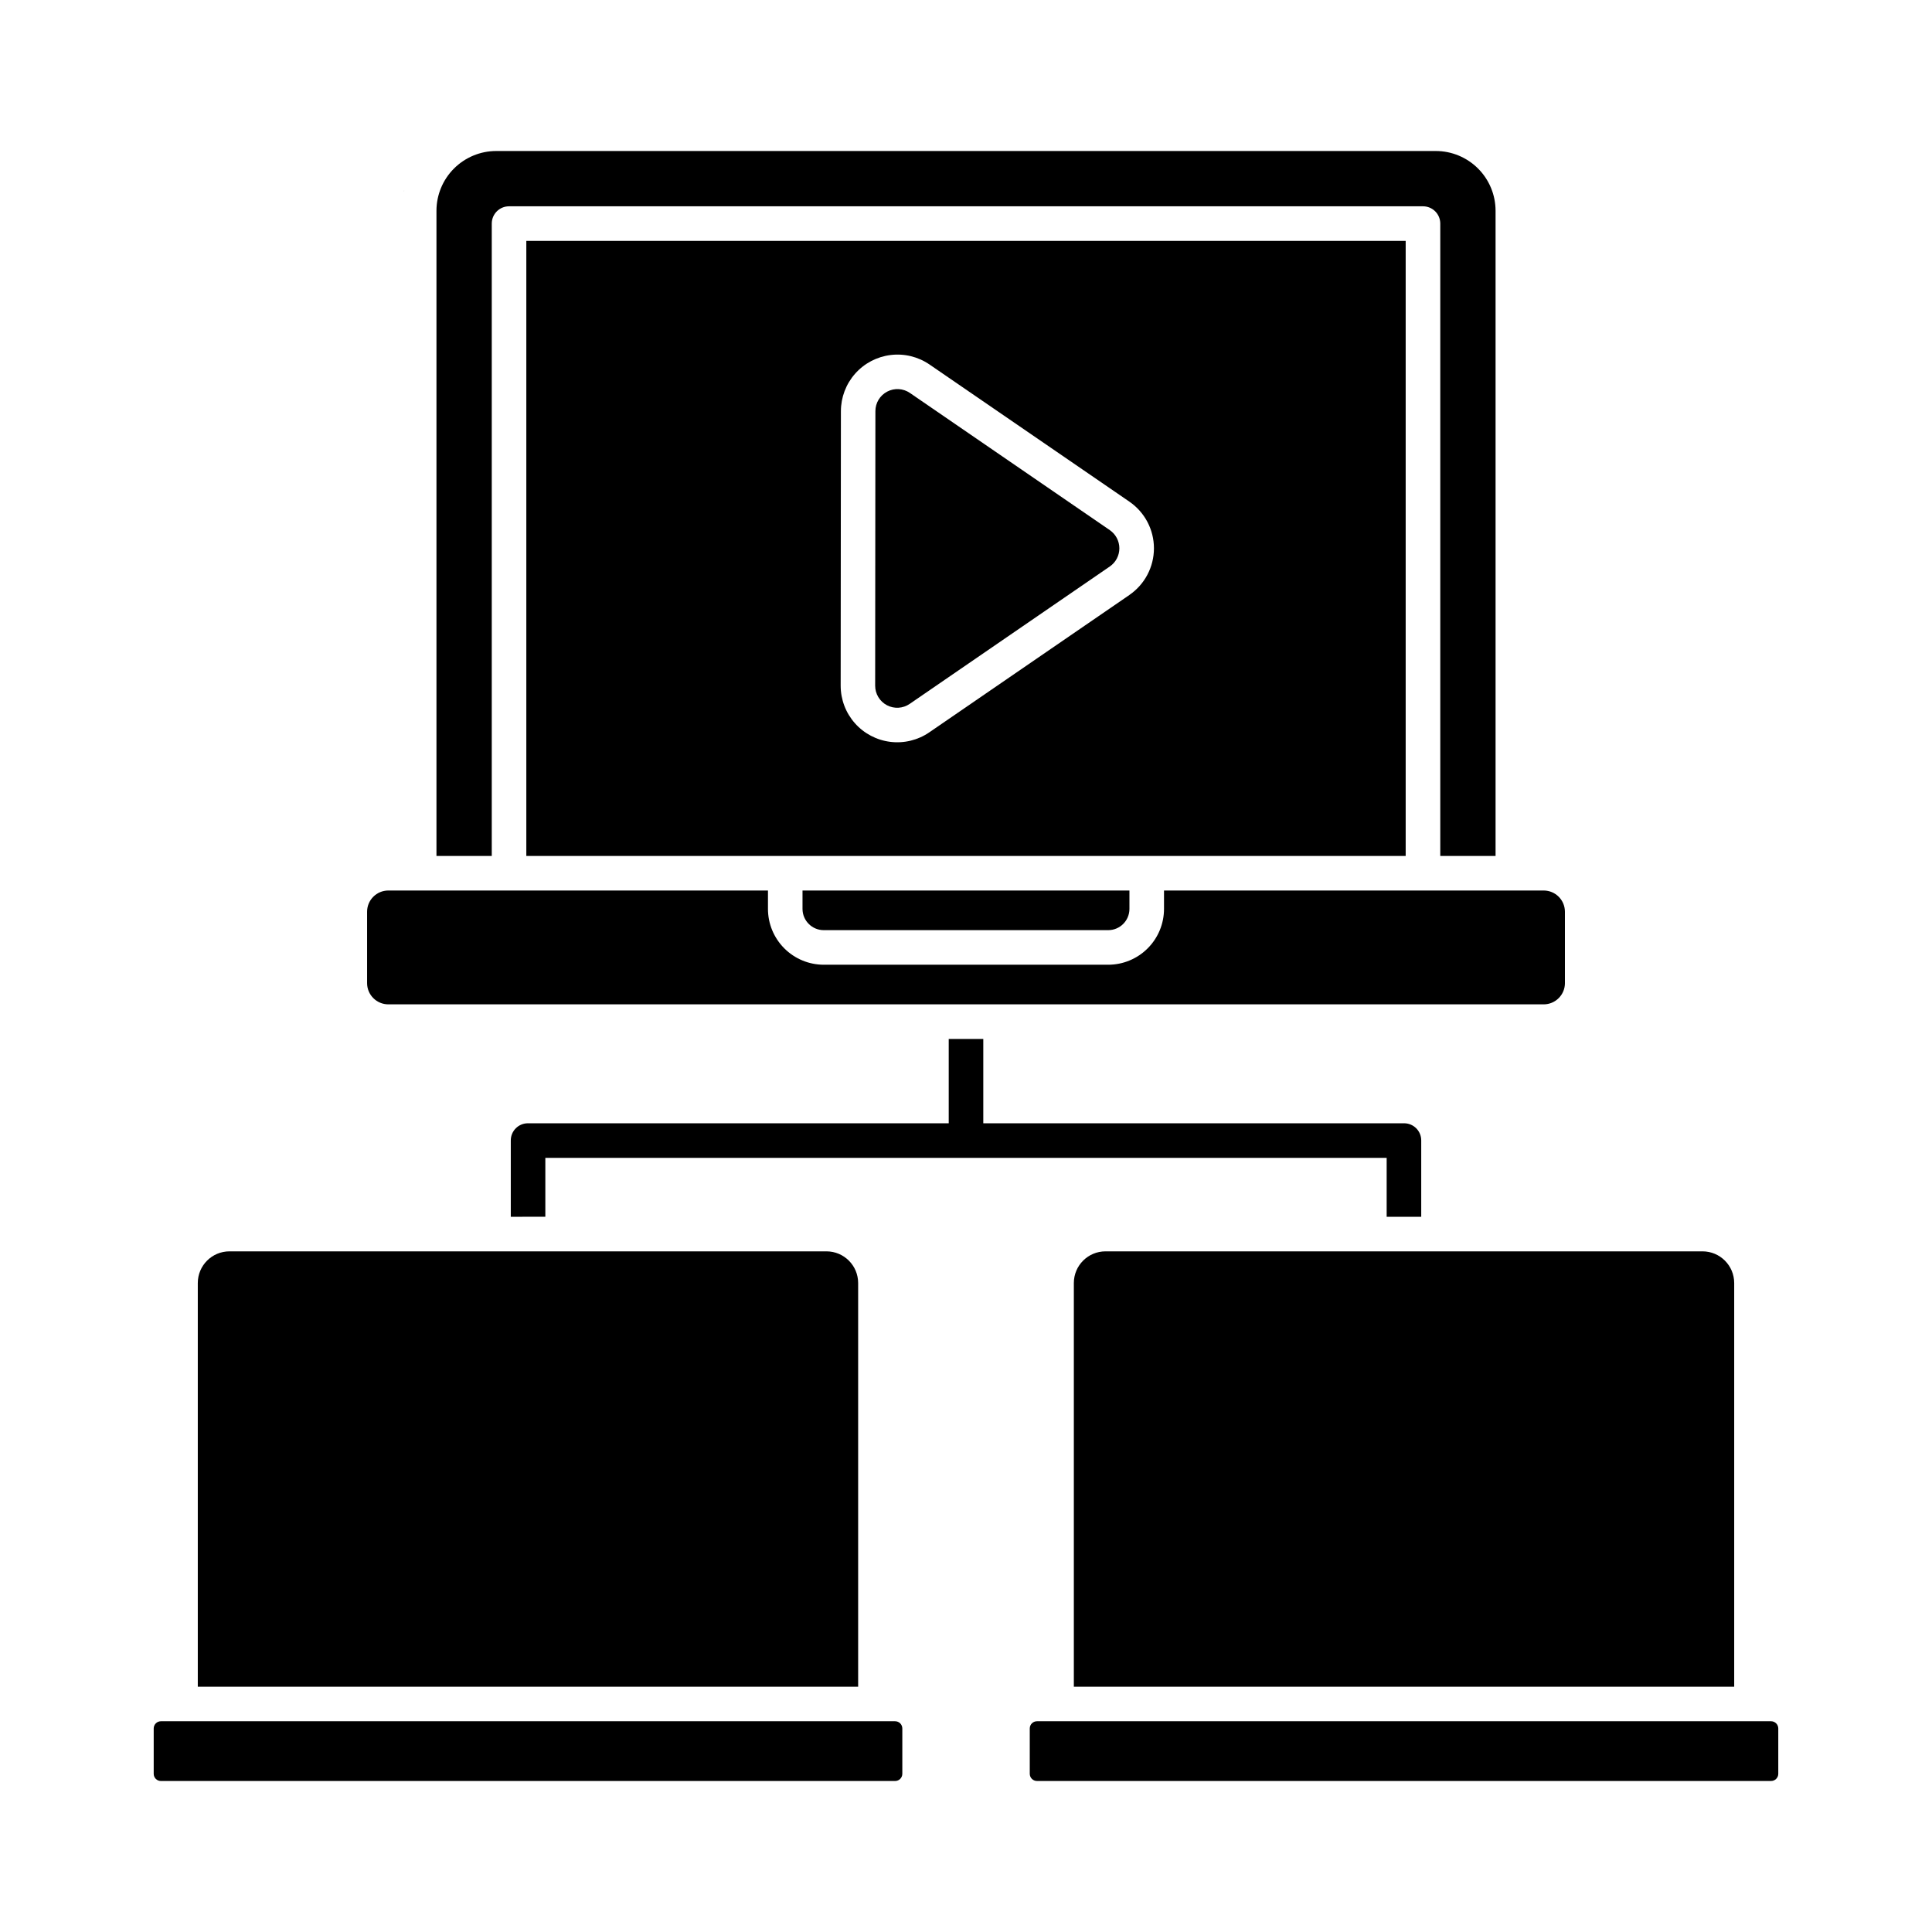
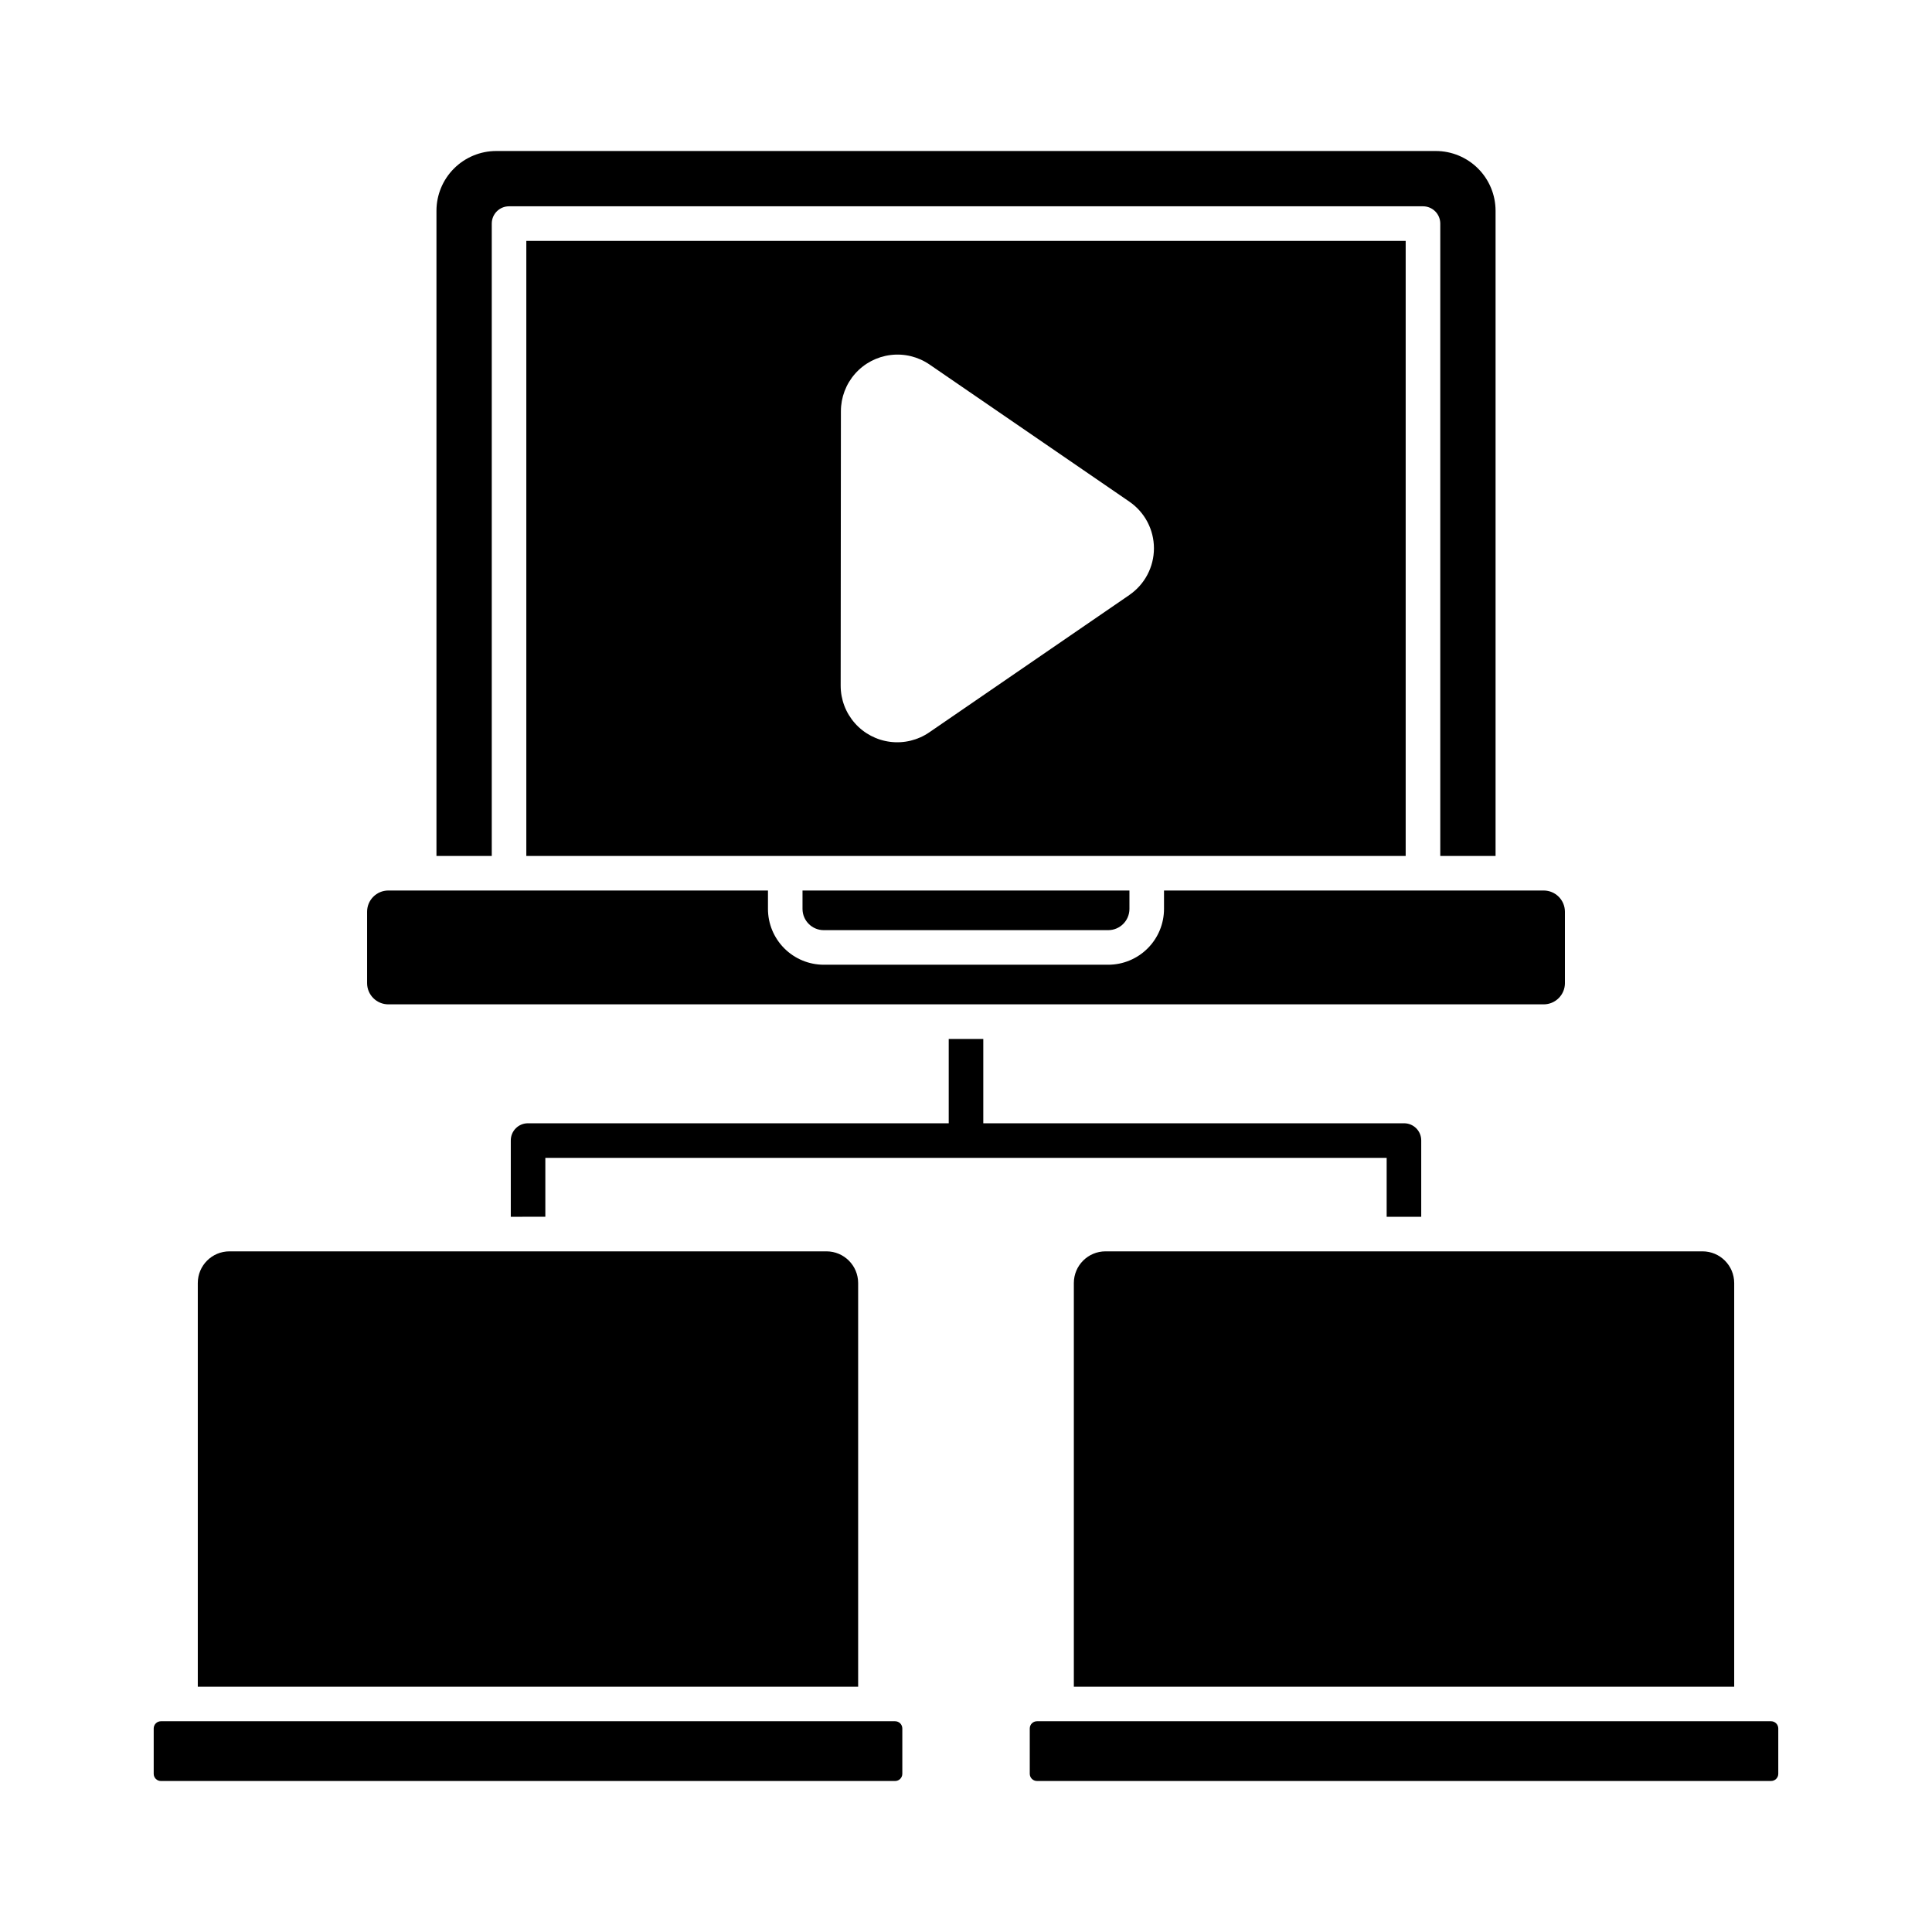
<svg xmlns="http://www.w3.org/2000/svg" fill="#000000" width="800px" height="800px" version="1.1" viewBox="144 144 512 512">
  <g>
-     <path d="m251.9 191.68c-0.086 0.25-0.191 0.488-0.27 0.742 0.078-0.254 0.18-0.492 0.27-0.742z" />
    <path d="m548.37 192.42c-0.062-0.211-0.156-0.414-0.223-0.621 0.066 0.211 0.156 0.414 0.223 0.621z" />
    <path d="m252.52 190-0.055 0.117z" />
-     <path d="m251.14 194.38c-0.031 0.148-0.078 0.285-0.109 0.434 0.012-0.148 0.055-0.285 0.109-0.434z" />
    <path d="m516.52 370.84v-163h-233.04v163zm-73.223-69.16-53.027 36.398c-3.016 2.074-6.688 2.969-10.32 2.519-3.633-0.445-6.977-2.207-9.402-4.949-2.426-2.742-3.762-6.273-3.762-9.934l0.062-72.746c0-3.66 1.34-7.195 3.766-9.938 2.422-2.742 5.766-4.5 9.398-4.949 3.633-0.449 7.305 0.449 10.324 2.519l52.961 36.34h-0.004c4.078 2.797 6.512 7.422 6.512 12.363 0 4.945-2.434 9.57-6.512 12.367z" />
    <path d="m540.34 370.84v-170.99c-0.004-4.195-1.672-8.223-4.641-11.188-2.969-2.969-6.992-4.641-11.191-4.644h-249.01c-4.195 0.004-8.223 1.676-11.188 4.644-2.969 2.965-4.641 6.992-4.644 11.188v170.99h14.656v-167.59c0-2.527 2.051-4.578 4.578-4.578h242.21c1.215 0 2.379 0.48 3.238 1.34s1.34 2.023 1.34 3.238v167.59z" />
-     <path d="m438.11 284.49-52.961-36.344c-1.785-1.234-4.113-1.375-6.035-0.363-1.926 1.008-3.129 3.004-3.125 5.18l-0.062 72.746v-0.004c-0.008 2.176 1.195 4.176 3.117 5.188 1.926 1.016 4.254 0.875 6.043-0.363l53.027-36.41c1.582-1.09 2.527-2.891 2.527-4.809 0-1.922-0.945-3.723-2.527-4.812z" />
    <path d="m362.3 390.5h75.387c3.106-0.004 5.617-2.516 5.625-5.621v-4.887h-86.637v4.887c0.008 3.106 2.523 5.617 5.625 5.621z" />
    <path d="m418.8 615.98h194.56-0.004c1.055 0 1.906-0.852 1.906-1.902v-12.02c0-0.504-0.199-0.992-0.559-1.348-0.355-0.355-0.84-0.559-1.348-0.559h-194.55c-1.055 0-1.906 0.855-1.906 1.906v12.02c0.004 1.051 0.855 1.902 1.906 1.902z" />
    <path d="m595.19 475.62h-158.22c-4.633 0.004-8.387 3.758-8.391 8.391v106.98h175v-106.98c-0.004-4.633-3.758-8.387-8.391-8.391z" />
    <path d="m558.72 404.54v-18.918c-0.004-3.106-2.519-5.621-5.625-5.629h-100.62v4.887c-0.004 3.922-1.562 7.68-4.336 10.449-2.769 2.773-6.527 4.332-10.449 4.336h-75.387c-3.918-0.004-7.676-1.562-10.449-4.336-2.773-2.769-4.332-6.527-4.336-10.449v-4.887h-100.61c-3.109 0.008-5.625 2.523-5.625 5.629v18.918c0.004 3.102 2.519 5.617 5.625 5.625h306.19c3.102-0.008 5.617-2.523 5.625-5.625z" />
    <path d="m363.03 475.62h-158.22c-4.633 0.004-8.387 3.758-8.391 8.391v106.98h175v-106.98c-0.004-4.633-3.758-8.387-8.391-8.391z" />
    <path d="m288.52 466.45v-15.609h222.96v15.617h9.16v-20.195c0.012-1.219-0.465-2.391-1.328-3.254-0.859-0.859-2.031-1.34-3.25-1.328h-111.48v-22.348h-9.16v22.348h-111.48c-1.219-0.012-2.391 0.469-3.25 1.328-0.863 0.863-1.34 2.035-1.328 3.254v20.199" />
    <path d="m186.64 600.15c-0.508 0-0.992 0.203-1.352 0.559-0.355 0.359-0.555 0.844-0.555 1.352v12.02c0.004 1.051 0.855 1.902 1.906 1.902h194.58c1.051 0 1.902-0.852 1.906-1.902v-12.02c0-0.508-0.199-0.992-0.555-1.352-0.359-0.355-0.844-0.559-1.352-0.559z" />
  </g>
</svg>